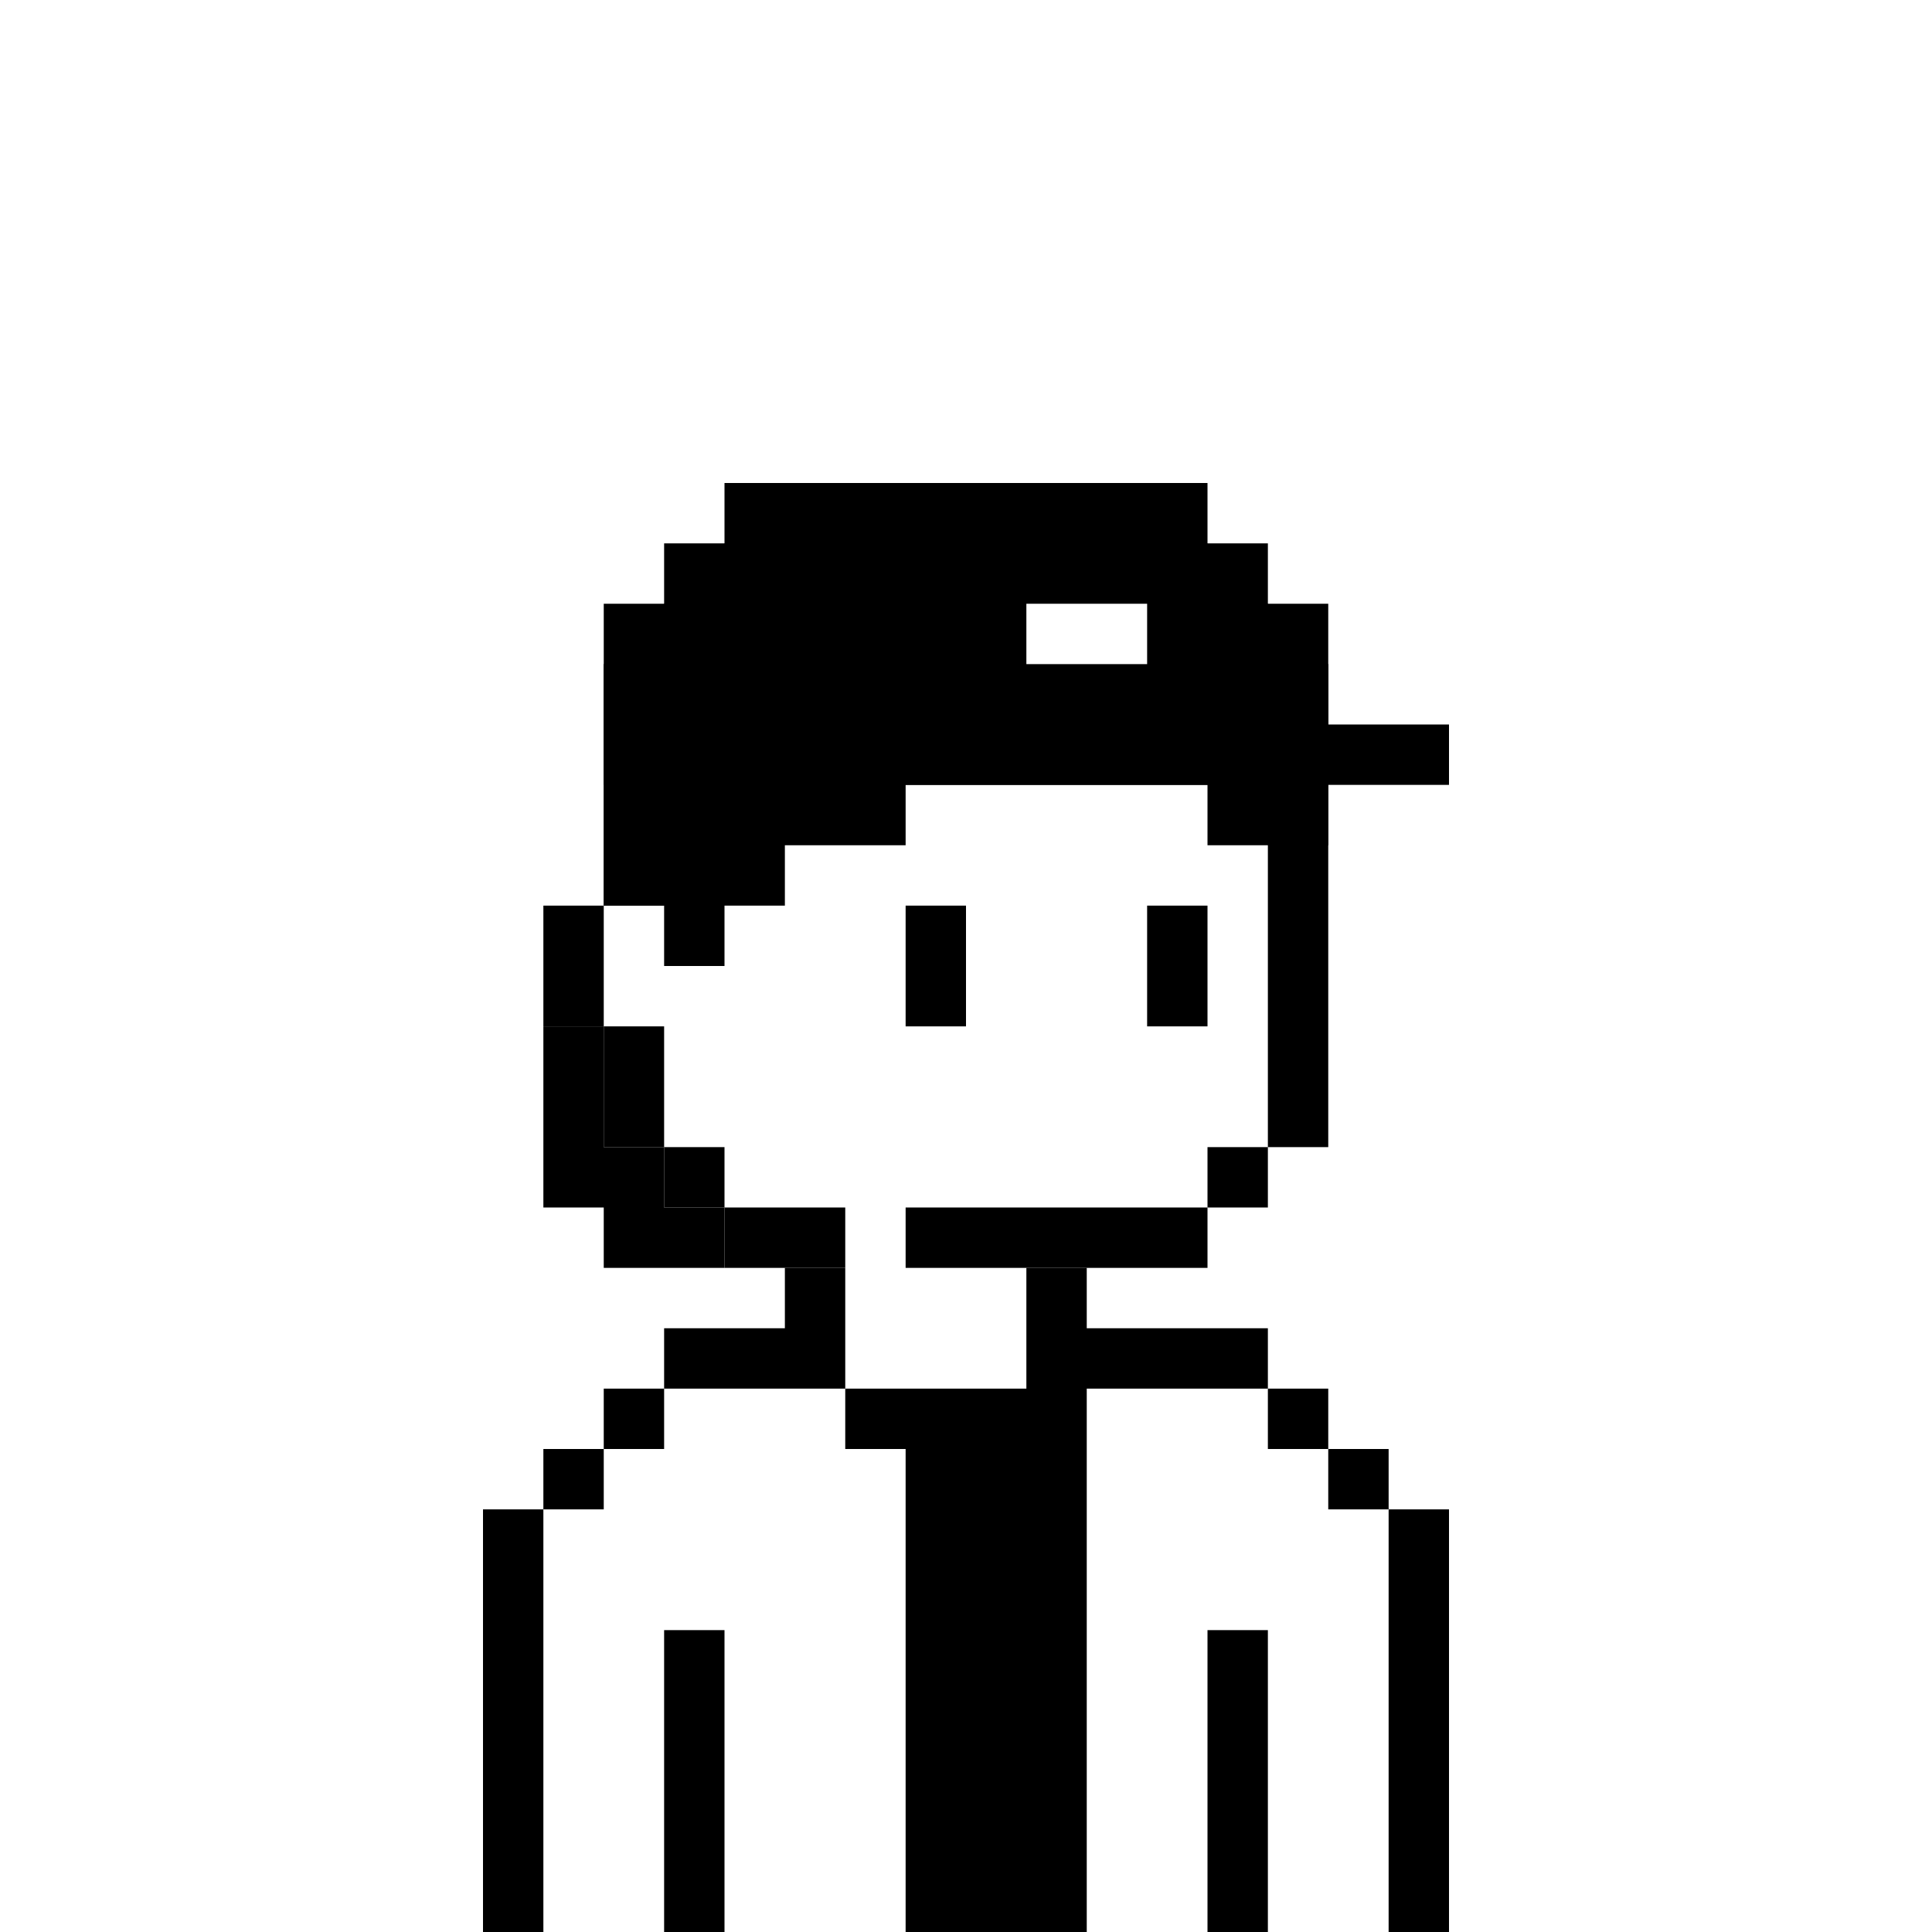
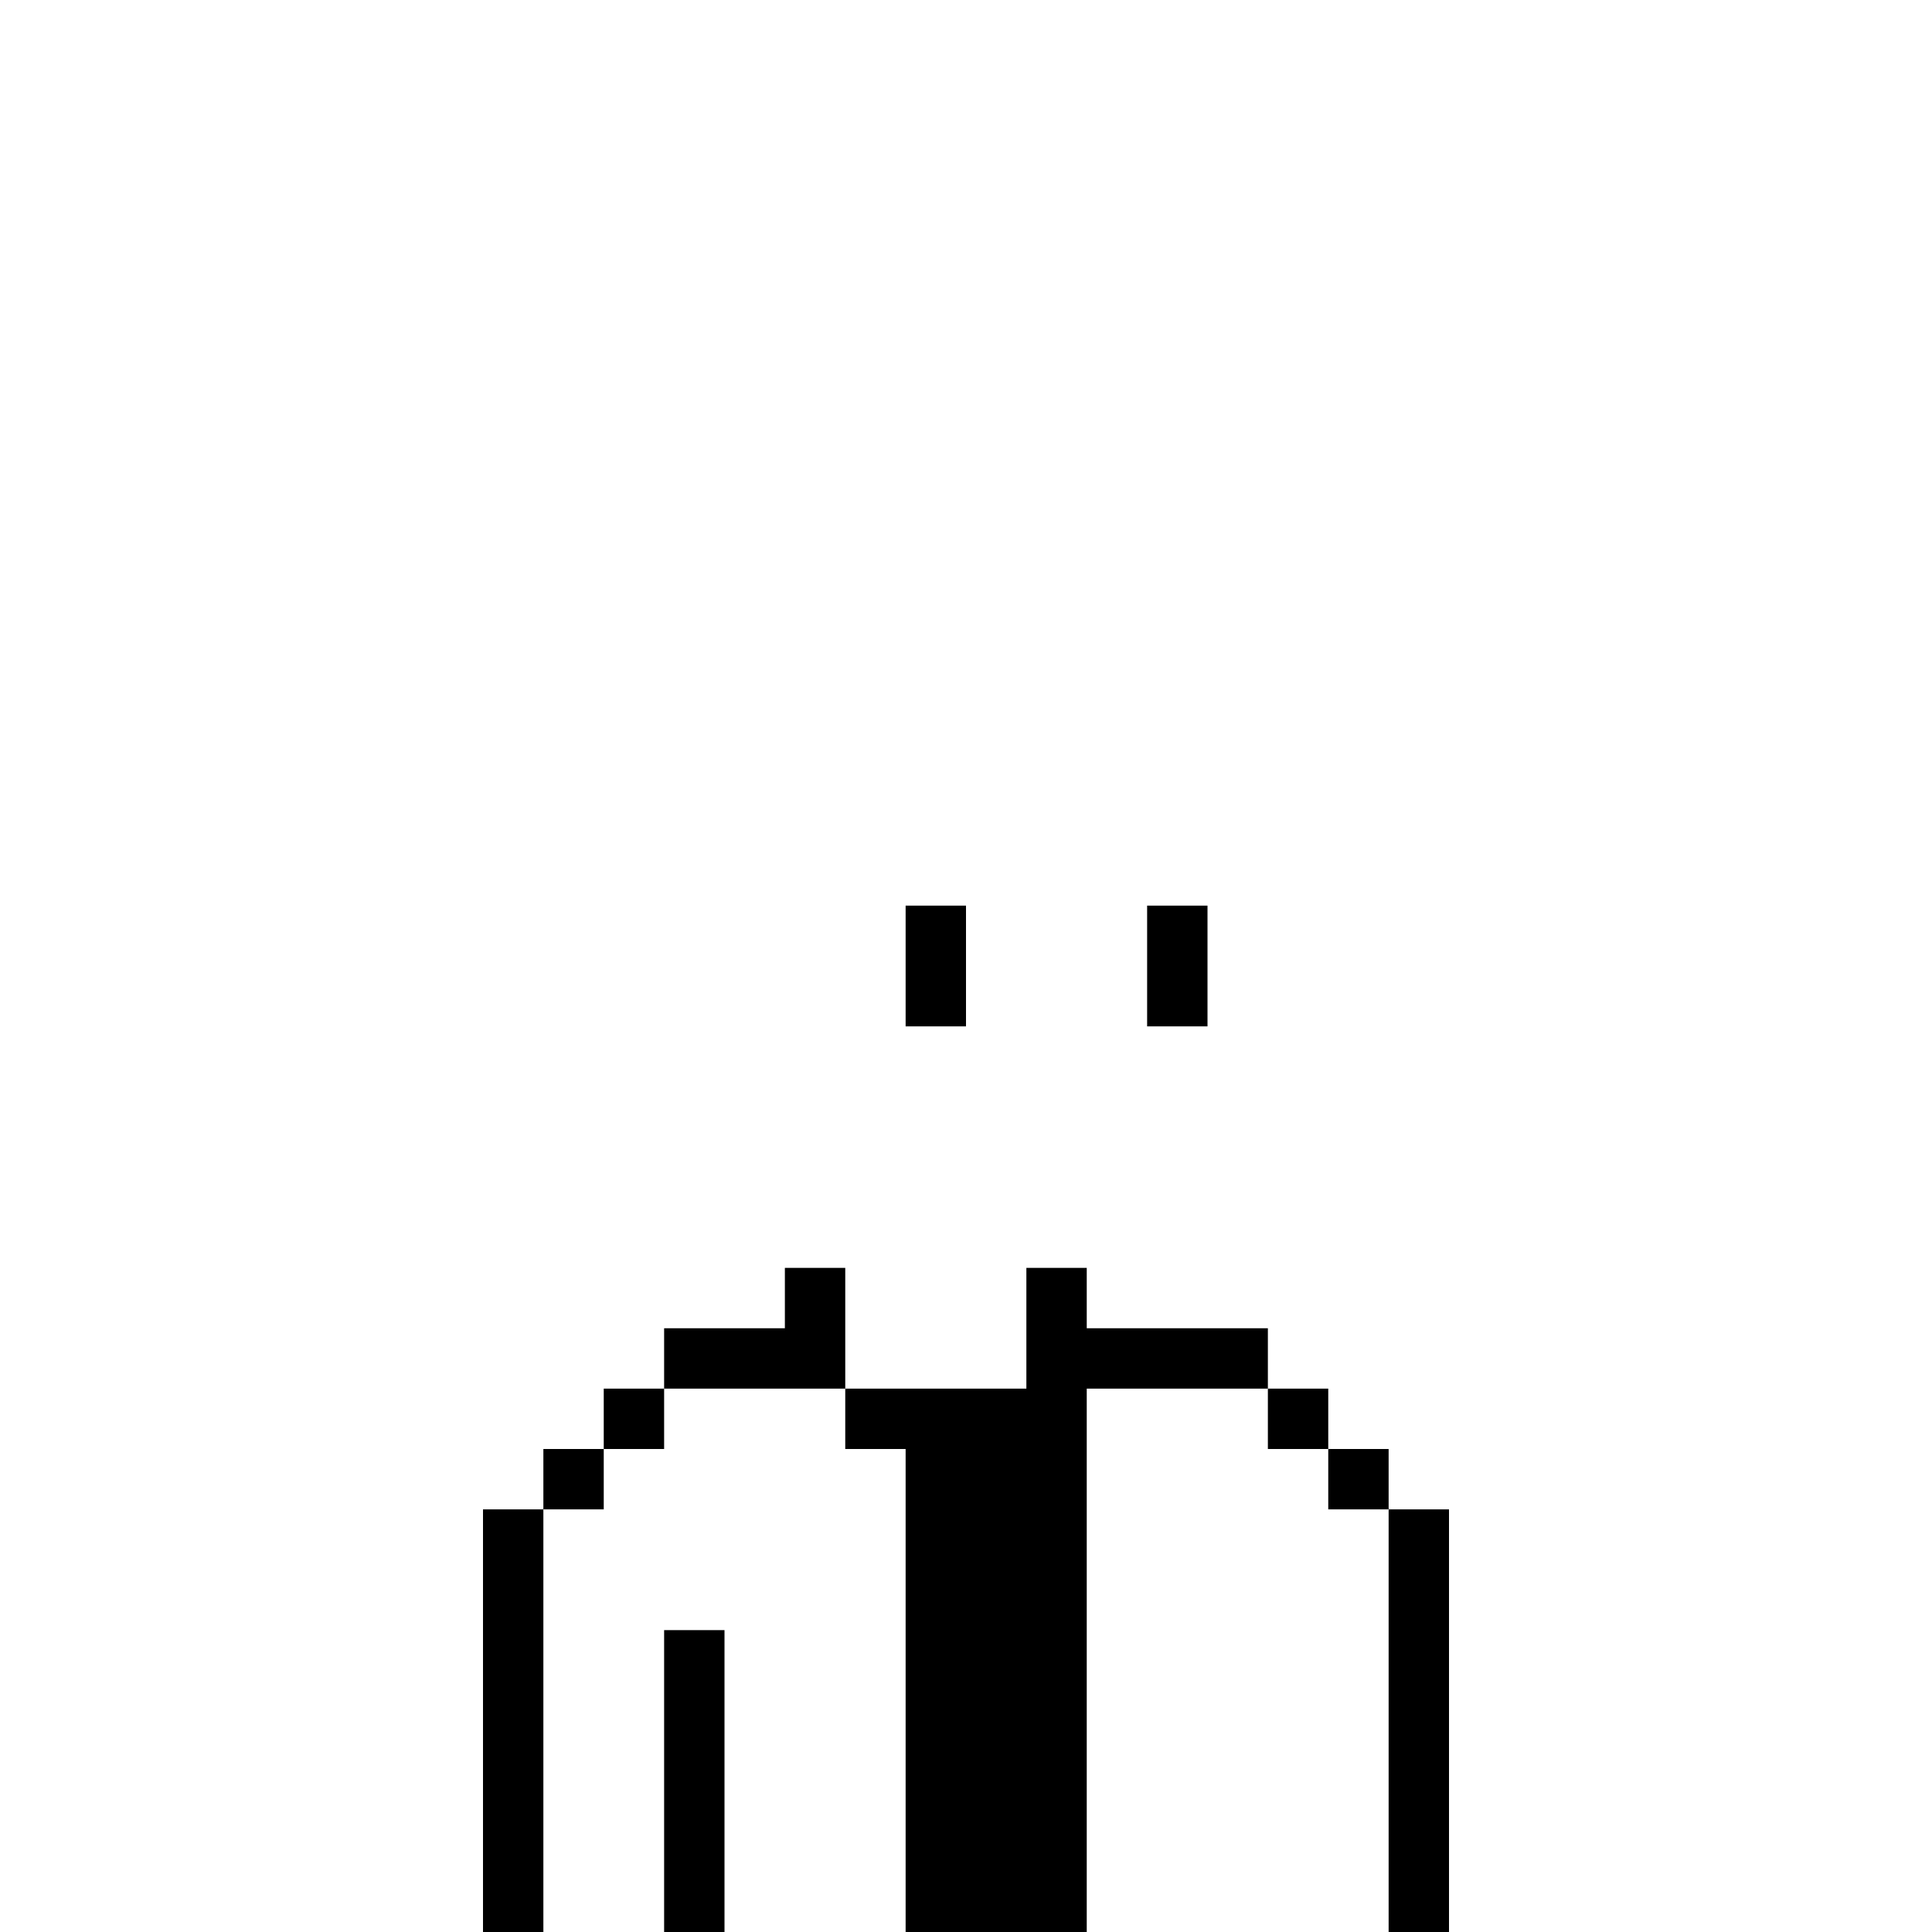
<svg xmlns="http://www.w3.org/2000/svg" width="32" height="32" fill="none" viewBox="0 0 32 32">
-   <path fill="#fff" d="M0 0h32v32H0z" />
-   <path fill="#000" d="M20 9h-8v1h-1v1h-1v4H9v2h1v2h1v1h1v1h2v-1h-2v-1h-1v-2h-1v-2h1v-4h1v-1h8v1h1v8h-1v1h-5v1h5v-1h1v-1h1v-8h-1v-1h-1V9Z" />
  <path fill="#000" d="M16 15h-1v2h1v-2ZM19 15h1v2h-1v-2ZM13 21h1v2h-3v-1h2v-1ZM10 24v-1h1v1h-1ZM9 25v-1h1v1H9ZM9 25v7H8v-7h1ZM17 23h-3v1h1v8h3v-9h3v1h1v1h1v7h1v-7h-1v-1h-1v-1h-1v-1h-3v-1h-1v2ZM12 27h-1v5h1v-5Z" />
-   <path fill="#000" d="M20 27h1v5h-1v-5ZM20 9v1h1v1h1v3h-2v-1h-5v1h-2v1h-1v1h-1v-1h-1v-4h1v-1h1V9h8ZM9 17h1v2h1v1h1v1h-2v-1H9v-3Z" />
-   <path fill="#000" fill-rule="evenodd" d="M20 8h-8v1h-1v1h-1v3h14v-1h-2v-2h-1V9h-1V8Zm-1 2h-2v1h2v-1Z" clip-rule="evenodd" />
-   <path fill="#fff" d="M17 10h2v1h-2z" />
</svg>